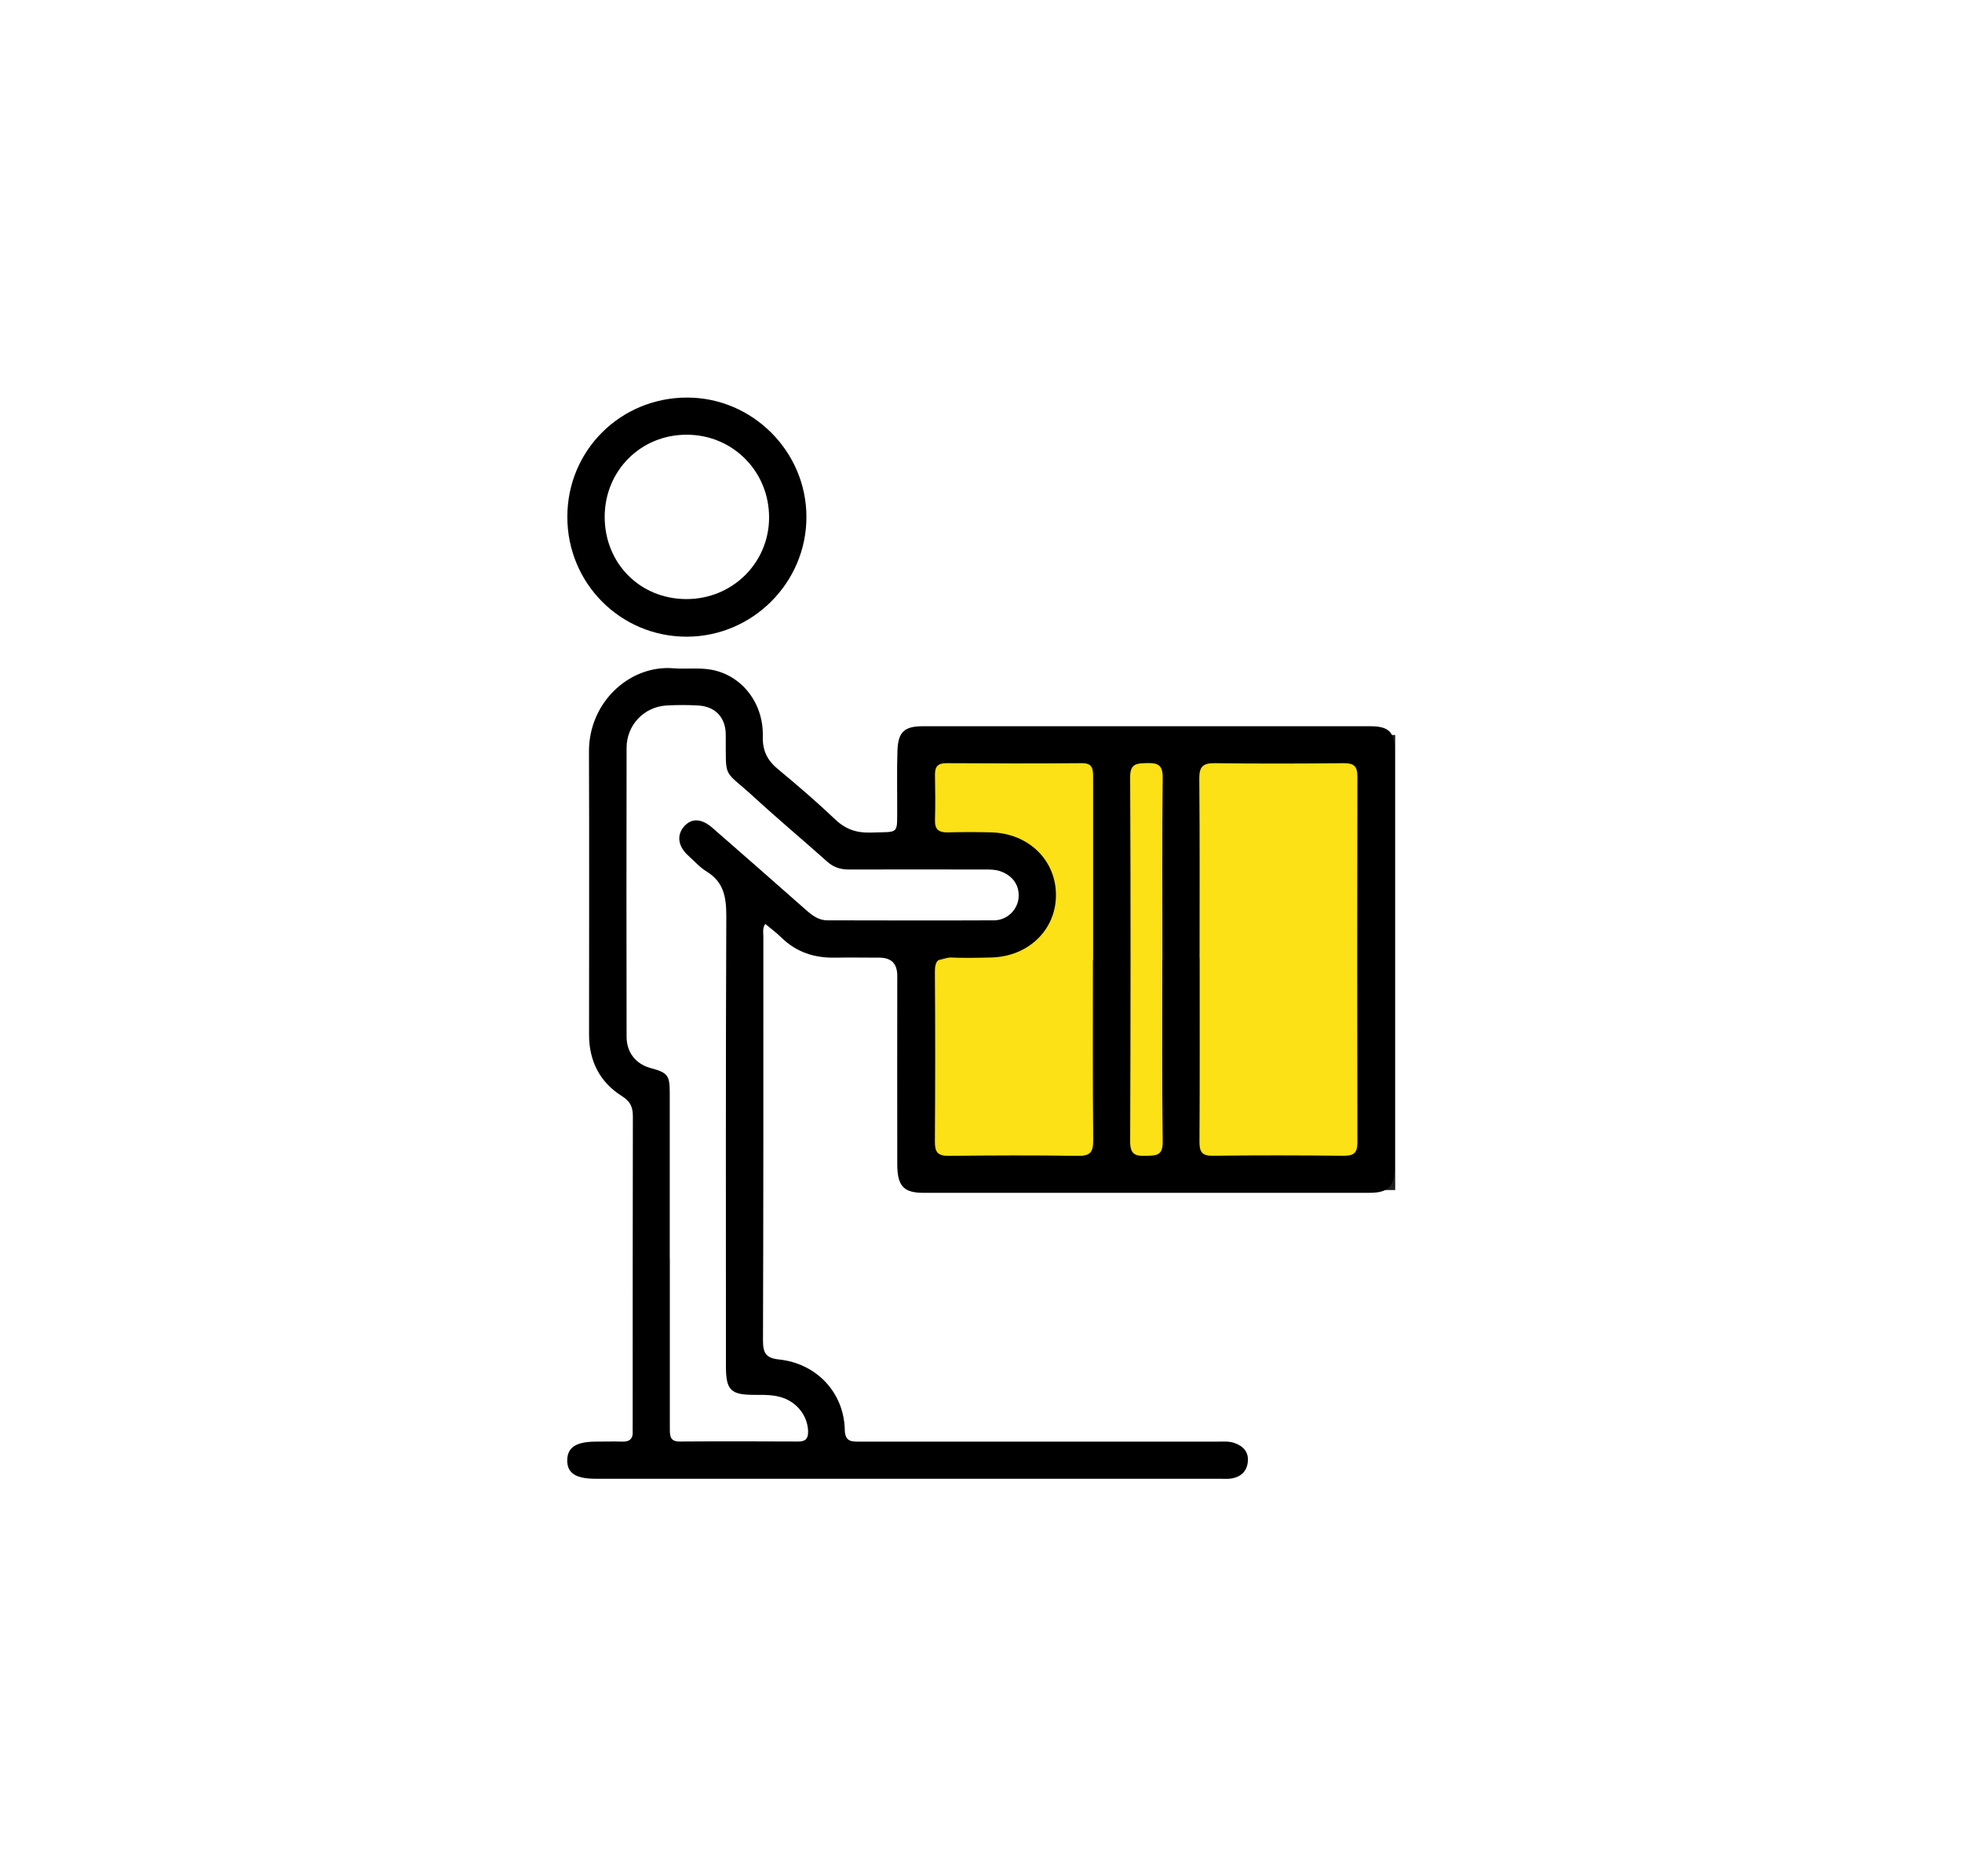
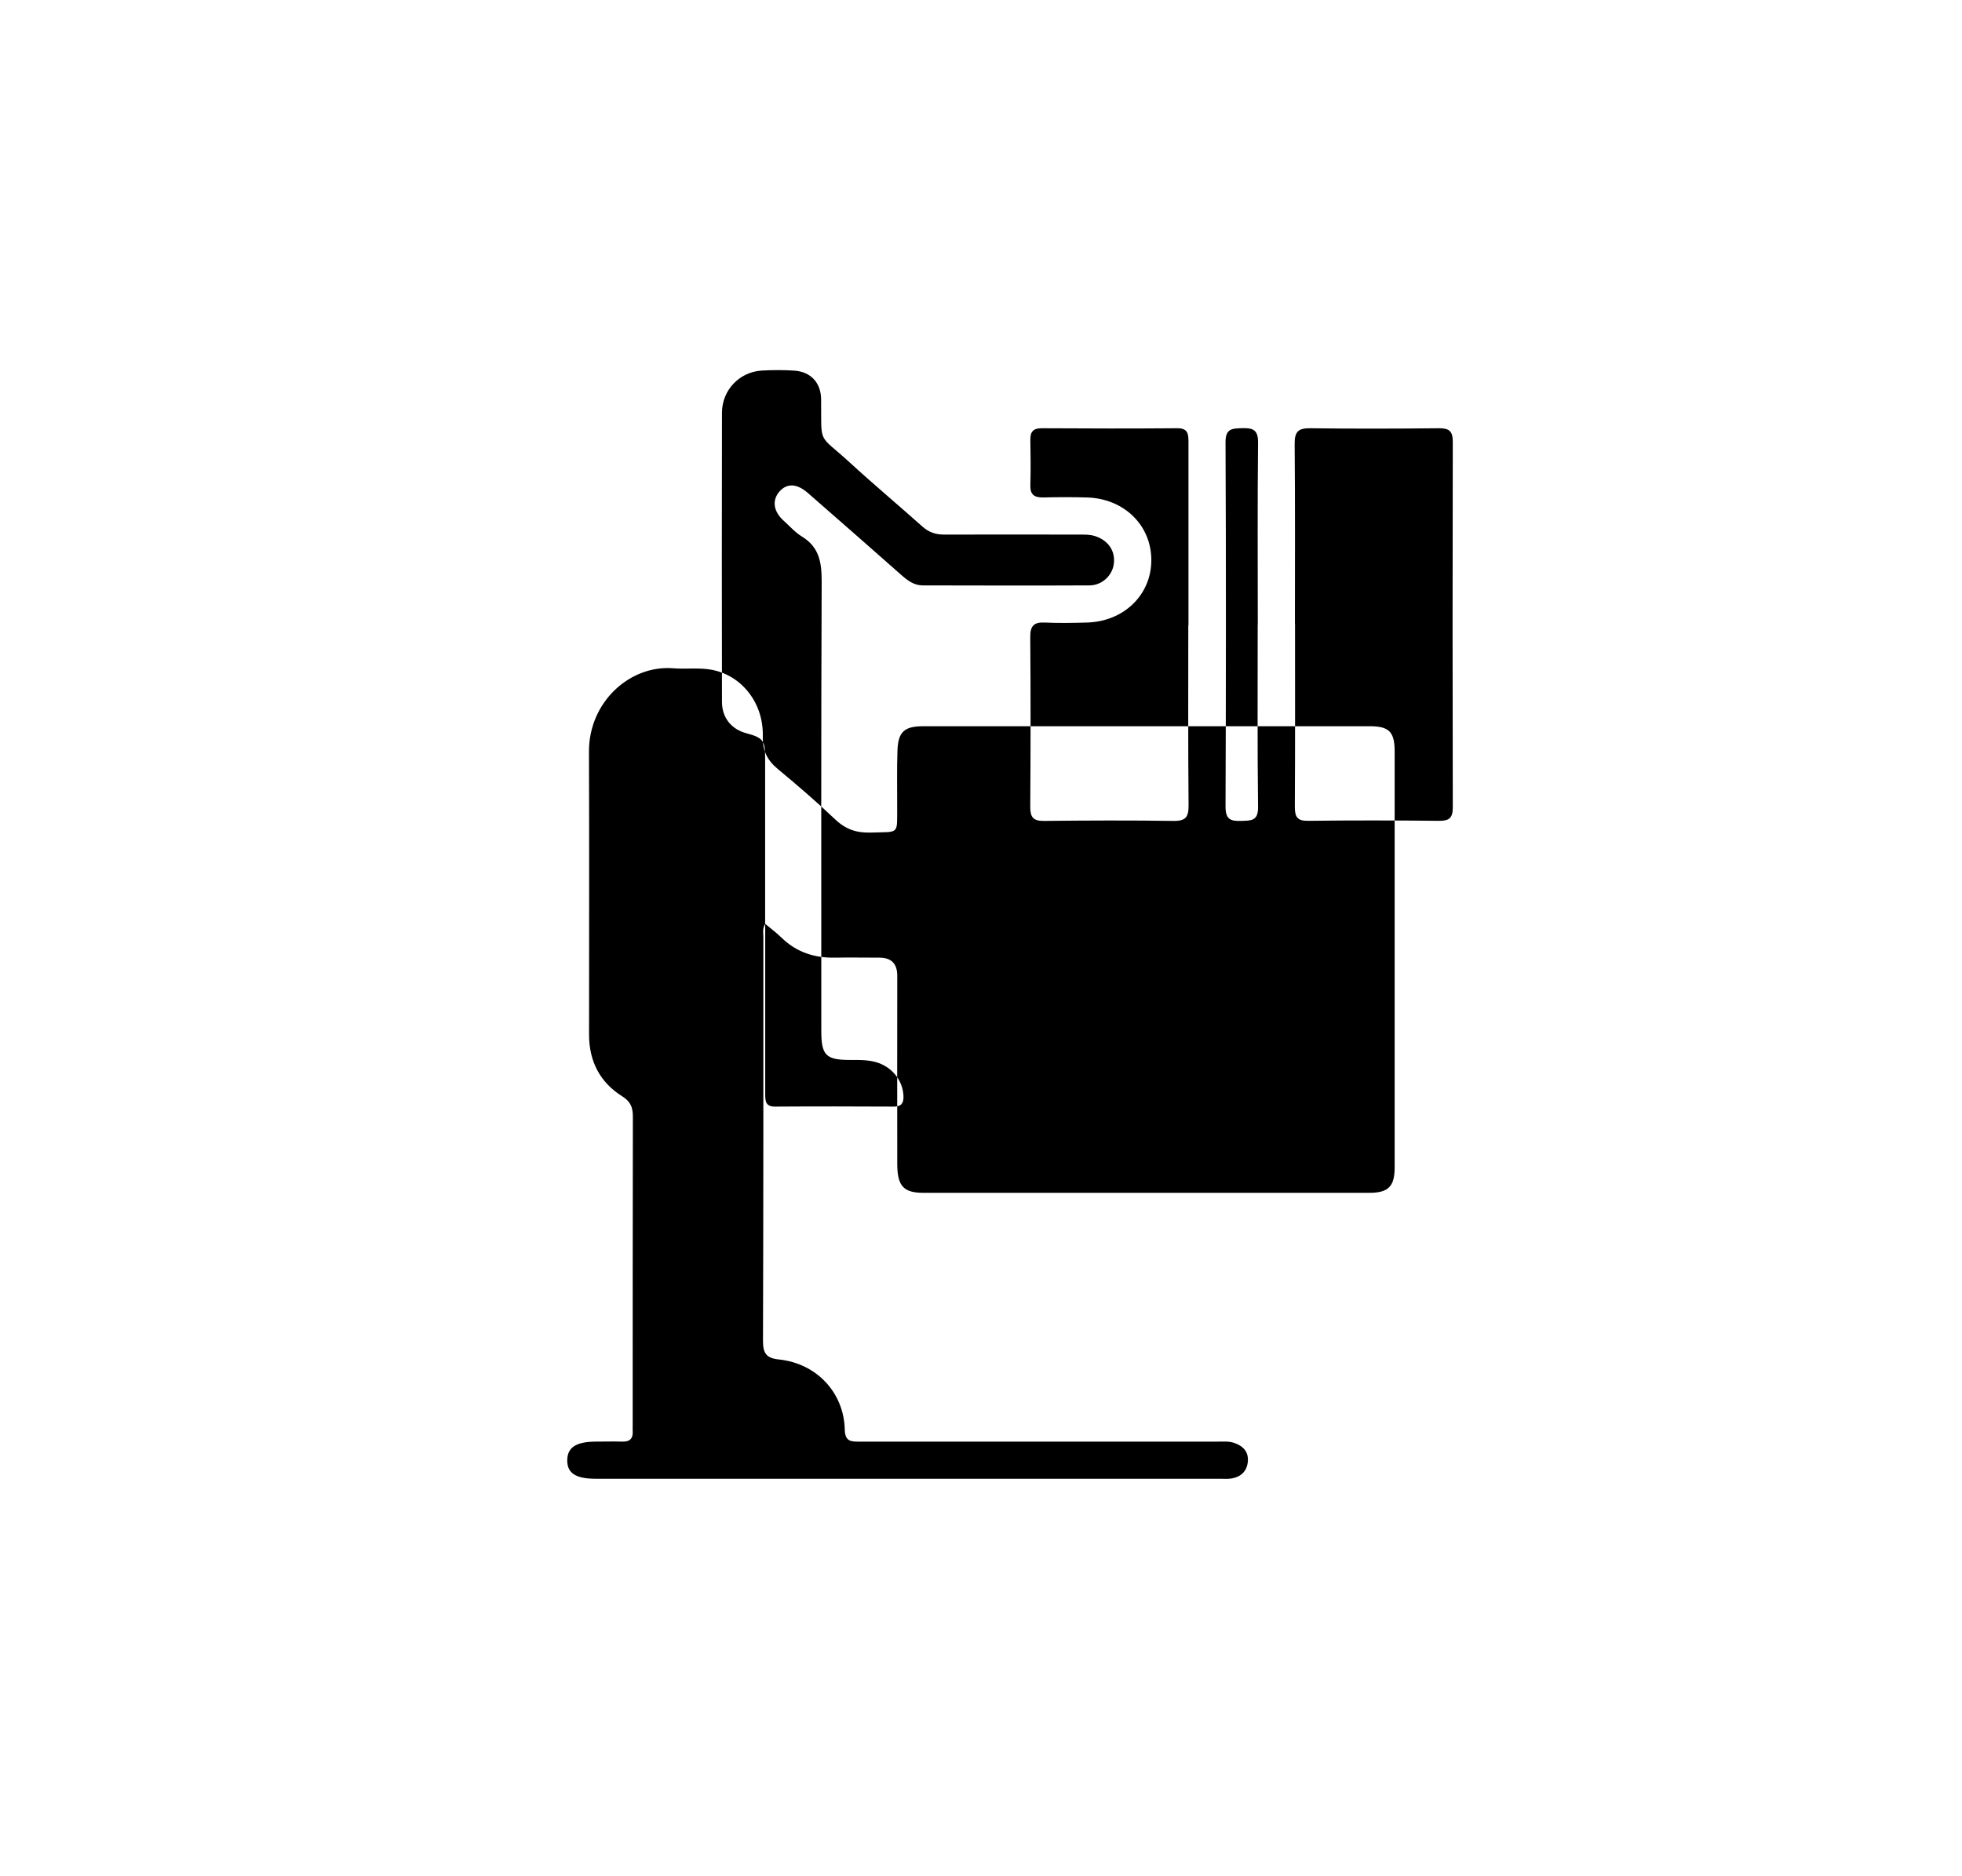
<svg xmlns="http://www.w3.org/2000/svg" id="Calque_1" data-name="Calque 1" viewBox="0 0 212.3 203.08">
  <defs>
    <style> .cls-1 { fill: #fbe115; stroke: #1d1d1b; stroke-miterlimit: 10; } </style>
  </defs>
-   <polygon class="cls-1" points="150.47 128.3 99.92 128.3 99.75 103.88 108.26 101.66 111.49 98.09 110.64 93.15 100.6 90.43 99.92 80.05 150.47 80.05 150.47 128.3" />
  <g>
-     <path d="m82.8,100c-.32.51-.2.96-.2,1.37,0,14.58.01,29.17-.04,43.75,0,1.37.37,1.88,1.74,2.02,4.06.43,7.02,3.58,7.11,7.6.03,1.35.76,1.29,1.68,1.29,12.9,0,25.79,0,38.69,0,.6,0,1.21-.06,1.8.15.97.34,1.55.99,1.44,2.04-.1,1.02-.75,1.63-1.76,1.8-.42.07-.86.03-1.3.03-22.5,0-45,0-67.51,0-2.18,0-3.11-.63-3.07-2.06.04-1.35.98-1.95,3.09-1.96.95,0,1.9-.03,2.86,0,.85.03,1.19-.36,1.13-1.17-.01-.22,0-.43,0-.65,0-11.12,0-22.24.02-33.36,0-1-.24-1.62-1.16-2.2-2.41-1.51-3.58-3.8-3.58-6.66,0-10.21.03-20.42-.01-30.64-.02-5.36,4.42-9.4,9.13-9.02,1.38.11,2.8-.09,4.14.16,3.28.61,5.62,3.61,5.54,7.18-.04,1.55.46,2.59,1.61,3.55,2.13,1.77,4.23,3.57,6.24,5.48,1.13,1.07,2.31,1.46,3.84,1.41,3.15-.11,2.83.31,2.85-2.88.01-1.99-.04-3.98.03-5.97.07-2.06.74-2.66,2.81-2.66,16.1,0,32.2,0,48.29,0,2.09,0,2.7.61,2.7,2.71,0,15.02,0,30.03,0,45.05,0,2.04-.68,2.74-2.72,2.74-16.1,0-32.19,0-48.29,0-2.13,0-2.81-.74-2.81-3.12-.02-6.79,0-13.59,0-20.38q0-1.95-1.93-1.95c-1.6,0-3.2-.03-4.8,0-2.22.04-4.17-.58-5.79-2.16-.54-.53-1.15-.98-1.76-1.49Zm-10.32,36.25c0,1.47,0,2.94,0,4.41,0,4.67,0,9.35,0,14.02,0,.78.06,1.35,1.08,1.34,4.28-.03,8.57-.02,12.85,0,.79,0,1.06-.37,1.03-1.13-.05-1.59-1.12-3.04-2.72-3.6-1-.35-2.04-.32-3.08-.32-2.59,0-3.09-.51-3.09-3.12,0-16.23-.03-32.45.04-48.68,0-2.06-.26-3.7-2.14-4.85-.73-.44-1.31-1.12-1.96-1.7-1.13-1.01-1.3-2.23-.46-3.18.81-.91,1.88-.87,3.07.17,3.39,2.96,6.77,5.92,10.14,8.9.67.59,1.36,1.1,2.28,1.1,6.01.01,12.03.03,18.04,0,1.4,0,2.52-1.12,2.65-2.39.15-1.38-.63-2.48-2.02-2.94-.55-.18-1.11-.17-1.67-.17-4.89,0-9.78-.02-14.67,0-.92,0-1.66-.24-2.35-.86-2.61-2.33-5.3-4.58-7.88-6.95-3.46-3.17-3.05-1.8-3.09-6.8-.01-1.84-1.13-3.03-2.95-3.14-1.16-.07-2.34-.07-3.5,0-2.41.16-4.27,2.12-4.28,4.56-.02,10.43-.02,20.86,0,31.29,0,1.71,1.01,2.97,2.64,3.4,1.78.48,2.03.78,2.03,2.59,0,6.01,0,12.03,0,18.04Zm57.33-32.52c0,6.62.02,13.23-.02,19.85,0,1.1.27,1.53,1.45,1.51,4.71-.06,9.43-.05,14.14,0,1.12.01,1.5-.3,1.5-1.46-.03-13.19-.03-26.38,0-39.57,0-1.17-.41-1.47-1.52-1.46-4.63.05-9.26.06-13.88,0-1.3-.02-1.72.35-1.71,1.68.06,6.49.03,12.97.03,19.46Zm-11.53.2c0-6.62,0-13.23,0-19.85,0-.88-.07-1.49-1.22-1.48-4.89.04-9.77.03-14.66,0-.89,0-1.24.35-1.23,1.23.03,1.64.05,3.29,0,4.93-.03,1.05.44,1.35,1.41,1.33,1.56-.04,3.11-.04,4.67,0,4.05.1,7.03,3.01,7.01,6.82-.02,3.74-2.98,6.61-6.97,6.72-1.51.04-3.03.07-4.54,0-1.17-.06-1.6.34-1.59,1.55.05,6.14.04,12.28,0,18.42,0,1.11.33,1.51,1.48,1.5,4.67-.05,9.34-.07,14.01,0,1.37.02,1.65-.45,1.64-1.72-.06-6.49-.03-12.97-.03-19.46Zm7.5-.06c0-6.57-.04-13.15.03-19.72.01-1.34-.51-1.59-1.68-1.56-1.09.04-1.85,0-1.84,1.53.06,13.15.05,26.29,0,39.44,0,1.35.52,1.58,1.68,1.54,1.07-.04,1.86.04,1.84-1.51-.08-6.57-.04-13.15-.04-19.72Z" />
-     <path d="m61.39,55.93c0-7.19,5.76-12.91,12.98-12.9,7.06.01,12.88,5.83,12.89,12.9.02,7.12-5.83,12.98-12.96,12.98-7.16,0-12.92-5.78-12.91-12.98Zm4.04,0c0,5.04,3.81,8.89,8.82,8.91,4.97.02,8.95-3.89,8.97-8.8.02-5.01-3.93-9-8.93-8.99-4.97,0-8.85,3.9-8.86,8.88Z" />
+     <path d="m82.8,100c-.32.51-.2.96-.2,1.37,0,14.58.01,29.17-.04,43.75,0,1.37.37,1.88,1.74,2.02,4.06.43,7.02,3.58,7.11,7.6.03,1.35.76,1.29,1.68,1.29,12.9,0,25.79,0,38.69,0,.6,0,1.21-.06,1.8.15.97.34,1.55.99,1.44,2.04-.1,1.02-.75,1.63-1.76,1.8-.42.07-.86.03-1.3.03-22.5,0-45,0-67.51,0-2.18,0-3.11-.63-3.07-2.06.04-1.35.98-1.95,3.09-1.96.95,0,1.9-.03,2.86,0,.85.03,1.19-.36,1.13-1.17-.01-.22,0-.43,0-.65,0-11.12,0-22.24.02-33.36,0-1-.24-1.62-1.16-2.2-2.41-1.51-3.58-3.8-3.58-6.66,0-10.21.03-20.42-.01-30.64-.02-5.36,4.42-9.4,9.13-9.02,1.38.11,2.8-.09,4.14.16,3.28.61,5.62,3.61,5.54,7.18-.04,1.55.46,2.59,1.61,3.55,2.13,1.77,4.23,3.57,6.24,5.48,1.13,1.07,2.31,1.46,3.84,1.41,3.15-.11,2.83.31,2.85-2.88.01-1.99-.04-3.98.03-5.97.07-2.06.74-2.66,2.81-2.66,16.1,0,32.2,0,48.29,0,2.09,0,2.7.61,2.7,2.71,0,15.02,0,30.03,0,45.05,0,2.04-.68,2.74-2.72,2.74-16.1,0-32.19,0-48.29,0-2.13,0-2.81-.74-2.81-3.12-.02-6.79,0-13.59,0-20.38q0-1.95-1.93-1.95c-1.6,0-3.2-.03-4.8,0-2.22.04-4.17-.58-5.79-2.16-.54-.53-1.15-.98-1.76-1.49Zc0,1.47,0,2.94,0,4.41,0,4.67,0,9.35,0,14.02,0,.78.06,1.35,1.08,1.34,4.28-.03,8.57-.02,12.85,0,.79,0,1.06-.37,1.03-1.13-.05-1.59-1.12-3.04-2.72-3.6-1-.35-2.04-.32-3.08-.32-2.59,0-3.09-.51-3.09-3.12,0-16.23-.03-32.45.04-48.68,0-2.06-.26-3.7-2.14-4.85-.73-.44-1.31-1.12-1.96-1.7-1.13-1.01-1.3-2.23-.46-3.18.81-.91,1.88-.87,3.07.17,3.39,2.96,6.77,5.92,10.14,8.9.67.59,1.36,1.1,2.28,1.1,6.01.01,12.03.03,18.04,0,1.4,0,2.52-1.12,2.65-2.39.15-1.38-.63-2.48-2.02-2.94-.55-.18-1.11-.17-1.67-.17-4.89,0-9.78-.02-14.67,0-.92,0-1.66-.24-2.35-.86-2.61-2.33-5.3-4.58-7.88-6.95-3.46-3.17-3.05-1.8-3.09-6.8-.01-1.84-1.13-3.03-2.95-3.14-1.16-.07-2.34-.07-3.5,0-2.41.16-4.27,2.12-4.28,4.56-.02,10.43-.02,20.86,0,31.29,0,1.71,1.01,2.97,2.64,3.4,1.78.48,2.03.78,2.03,2.59,0,6.01,0,12.03,0,18.04Zm57.33-32.52c0,6.62.02,13.23-.02,19.85,0,1.1.27,1.53,1.45,1.51,4.71-.06,9.43-.05,14.14,0,1.12.01,1.5-.3,1.5-1.46-.03-13.19-.03-26.38,0-39.57,0-1.17-.41-1.47-1.52-1.46-4.63.05-9.26.06-13.88,0-1.3-.02-1.72.35-1.71,1.68.06,6.49.03,12.97.03,19.46Zm-11.53.2c0-6.62,0-13.23,0-19.85,0-.88-.07-1.49-1.22-1.48-4.89.04-9.77.03-14.66,0-.89,0-1.24.35-1.23,1.23.03,1.64.05,3.29,0,4.93-.03,1.05.44,1.35,1.41,1.33,1.56-.04,3.11-.04,4.67,0,4.05.1,7.03,3.01,7.01,6.82-.02,3.74-2.98,6.61-6.97,6.72-1.51.04-3.03.07-4.54,0-1.17-.06-1.6.34-1.59,1.55.05,6.14.04,12.28,0,18.42,0,1.11.33,1.51,1.48,1.5,4.67-.05,9.34-.07,14.01,0,1.37.02,1.65-.45,1.64-1.72-.06-6.49-.03-12.97-.03-19.46Zm7.5-.06c0-6.57-.04-13.15.03-19.72.01-1.34-.51-1.59-1.68-1.56-1.09.04-1.85,0-1.84,1.53.06,13.15.05,26.29,0,39.44,0,1.35.52,1.58,1.68,1.54,1.07-.04,1.86.04,1.84-1.51-.08-6.57-.04-13.15-.04-19.72Z" />
  </g>
</svg>